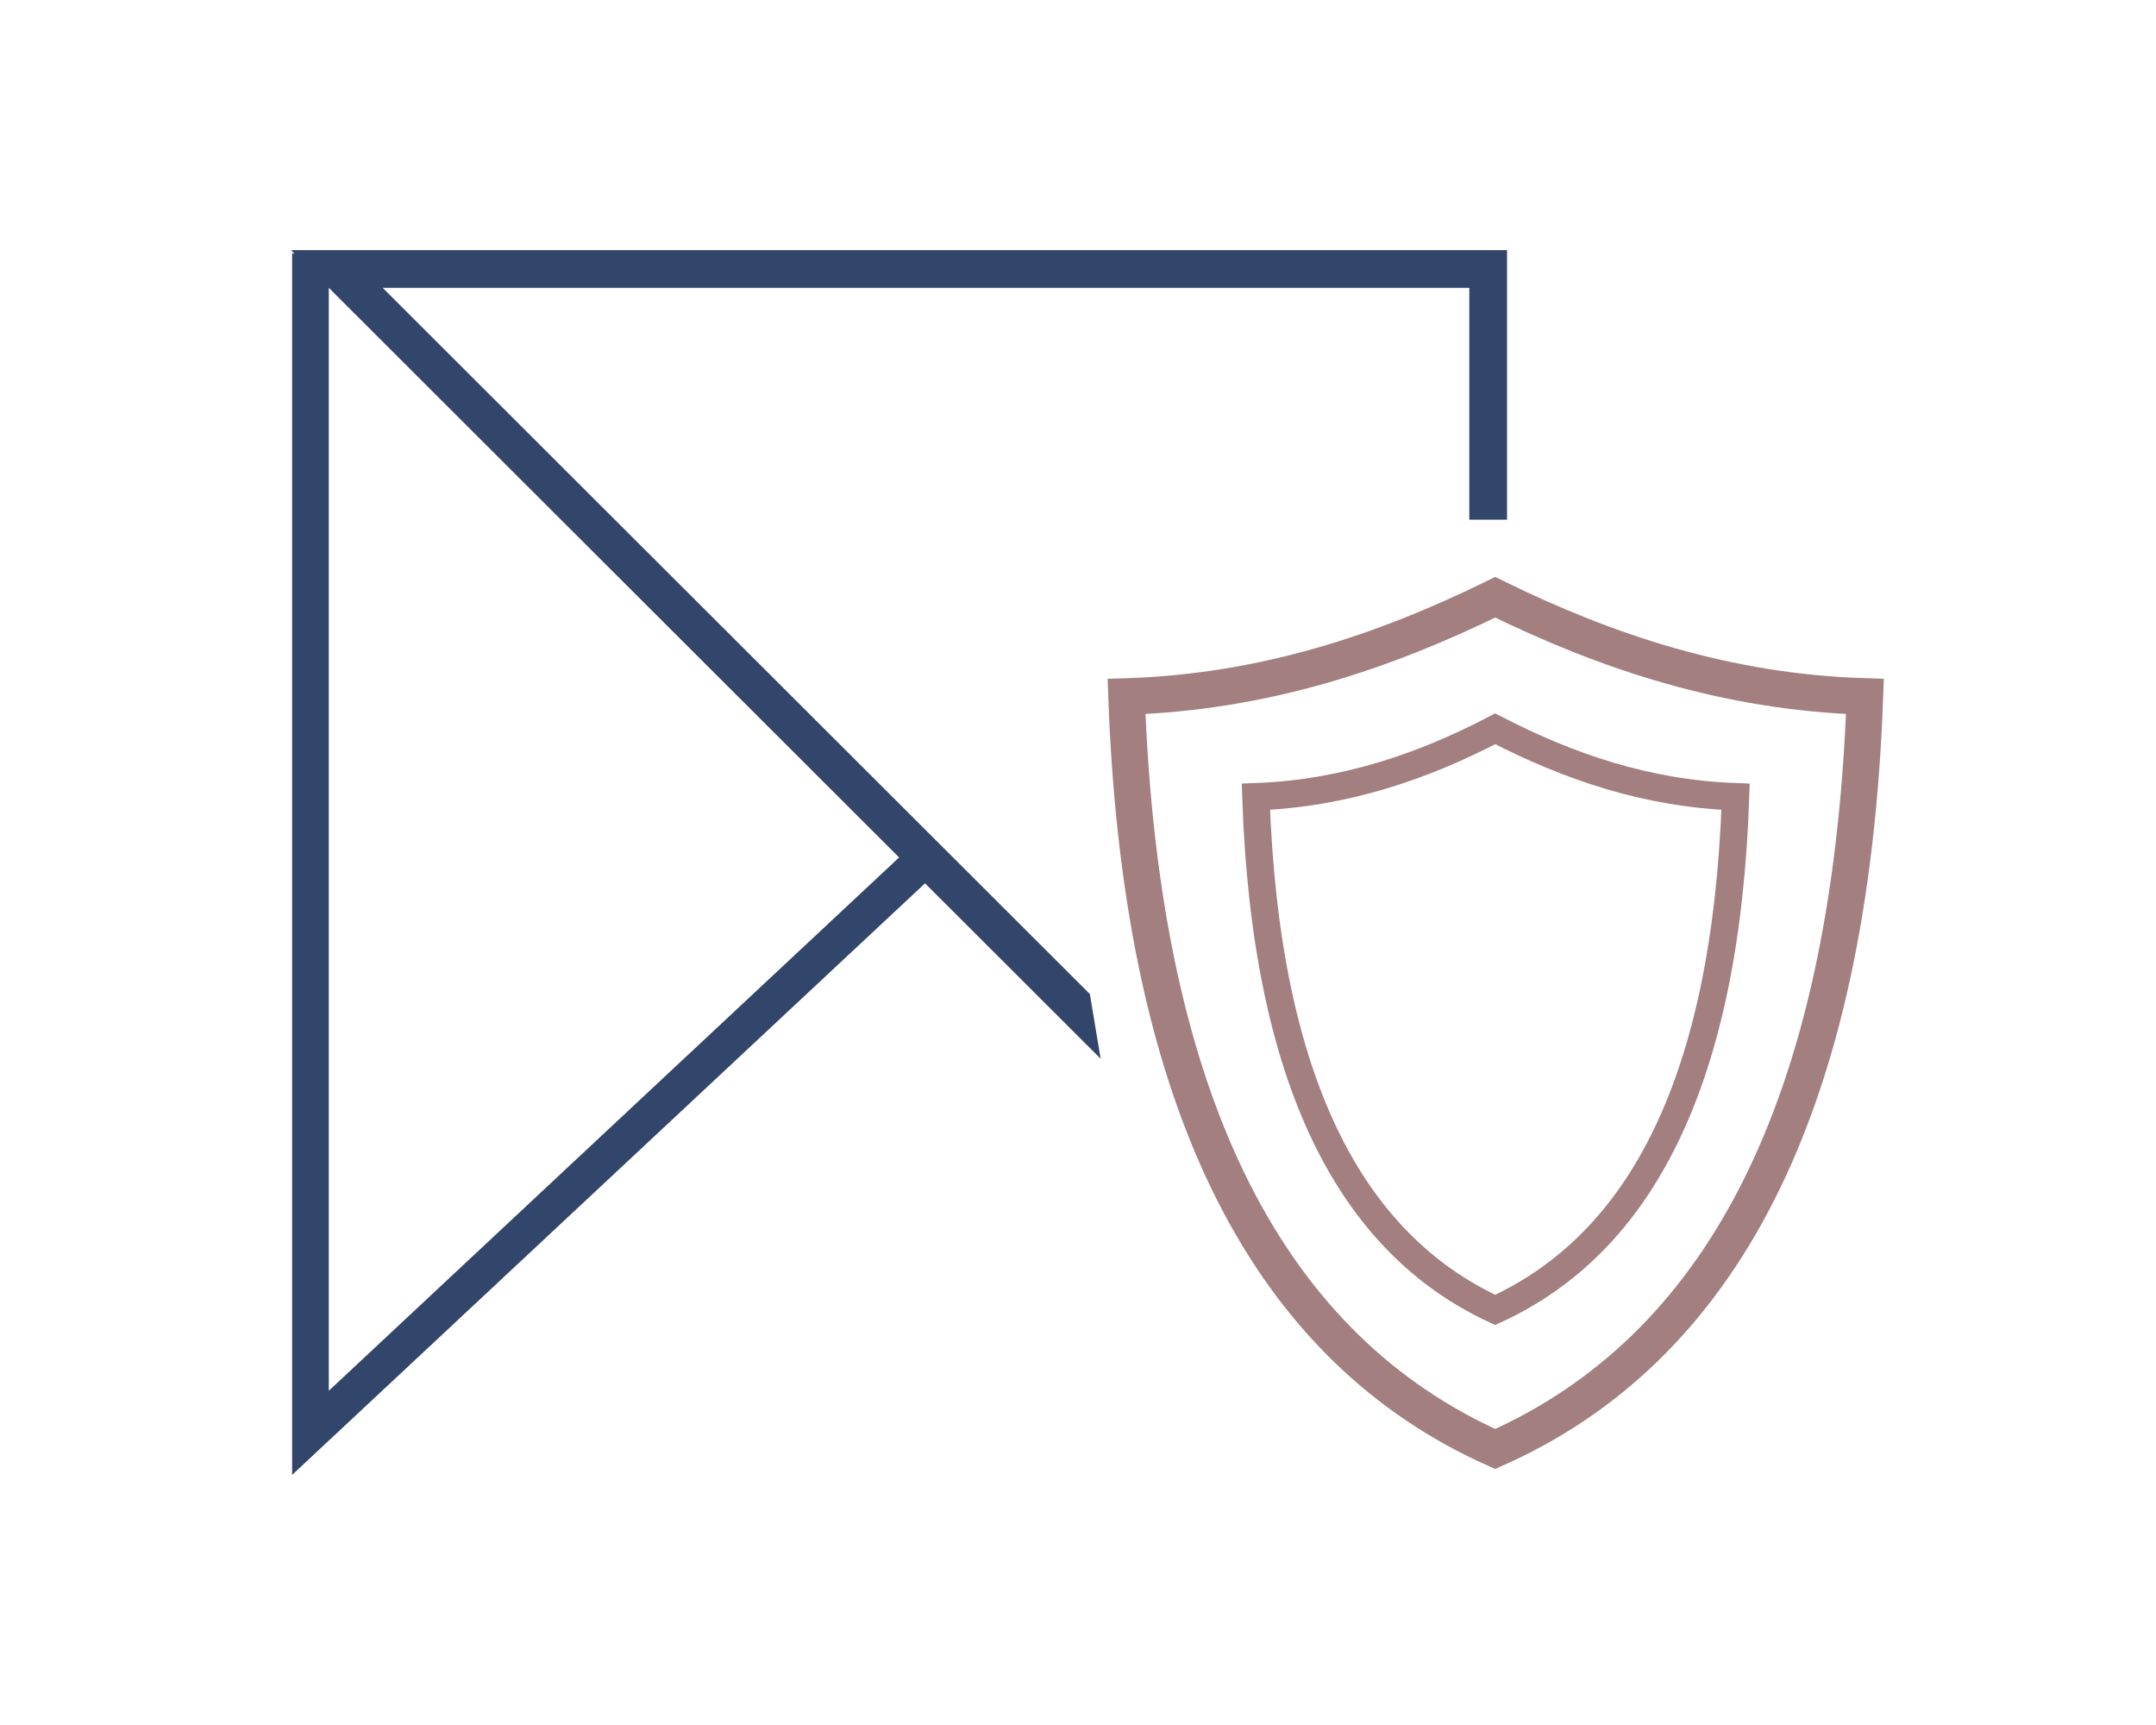
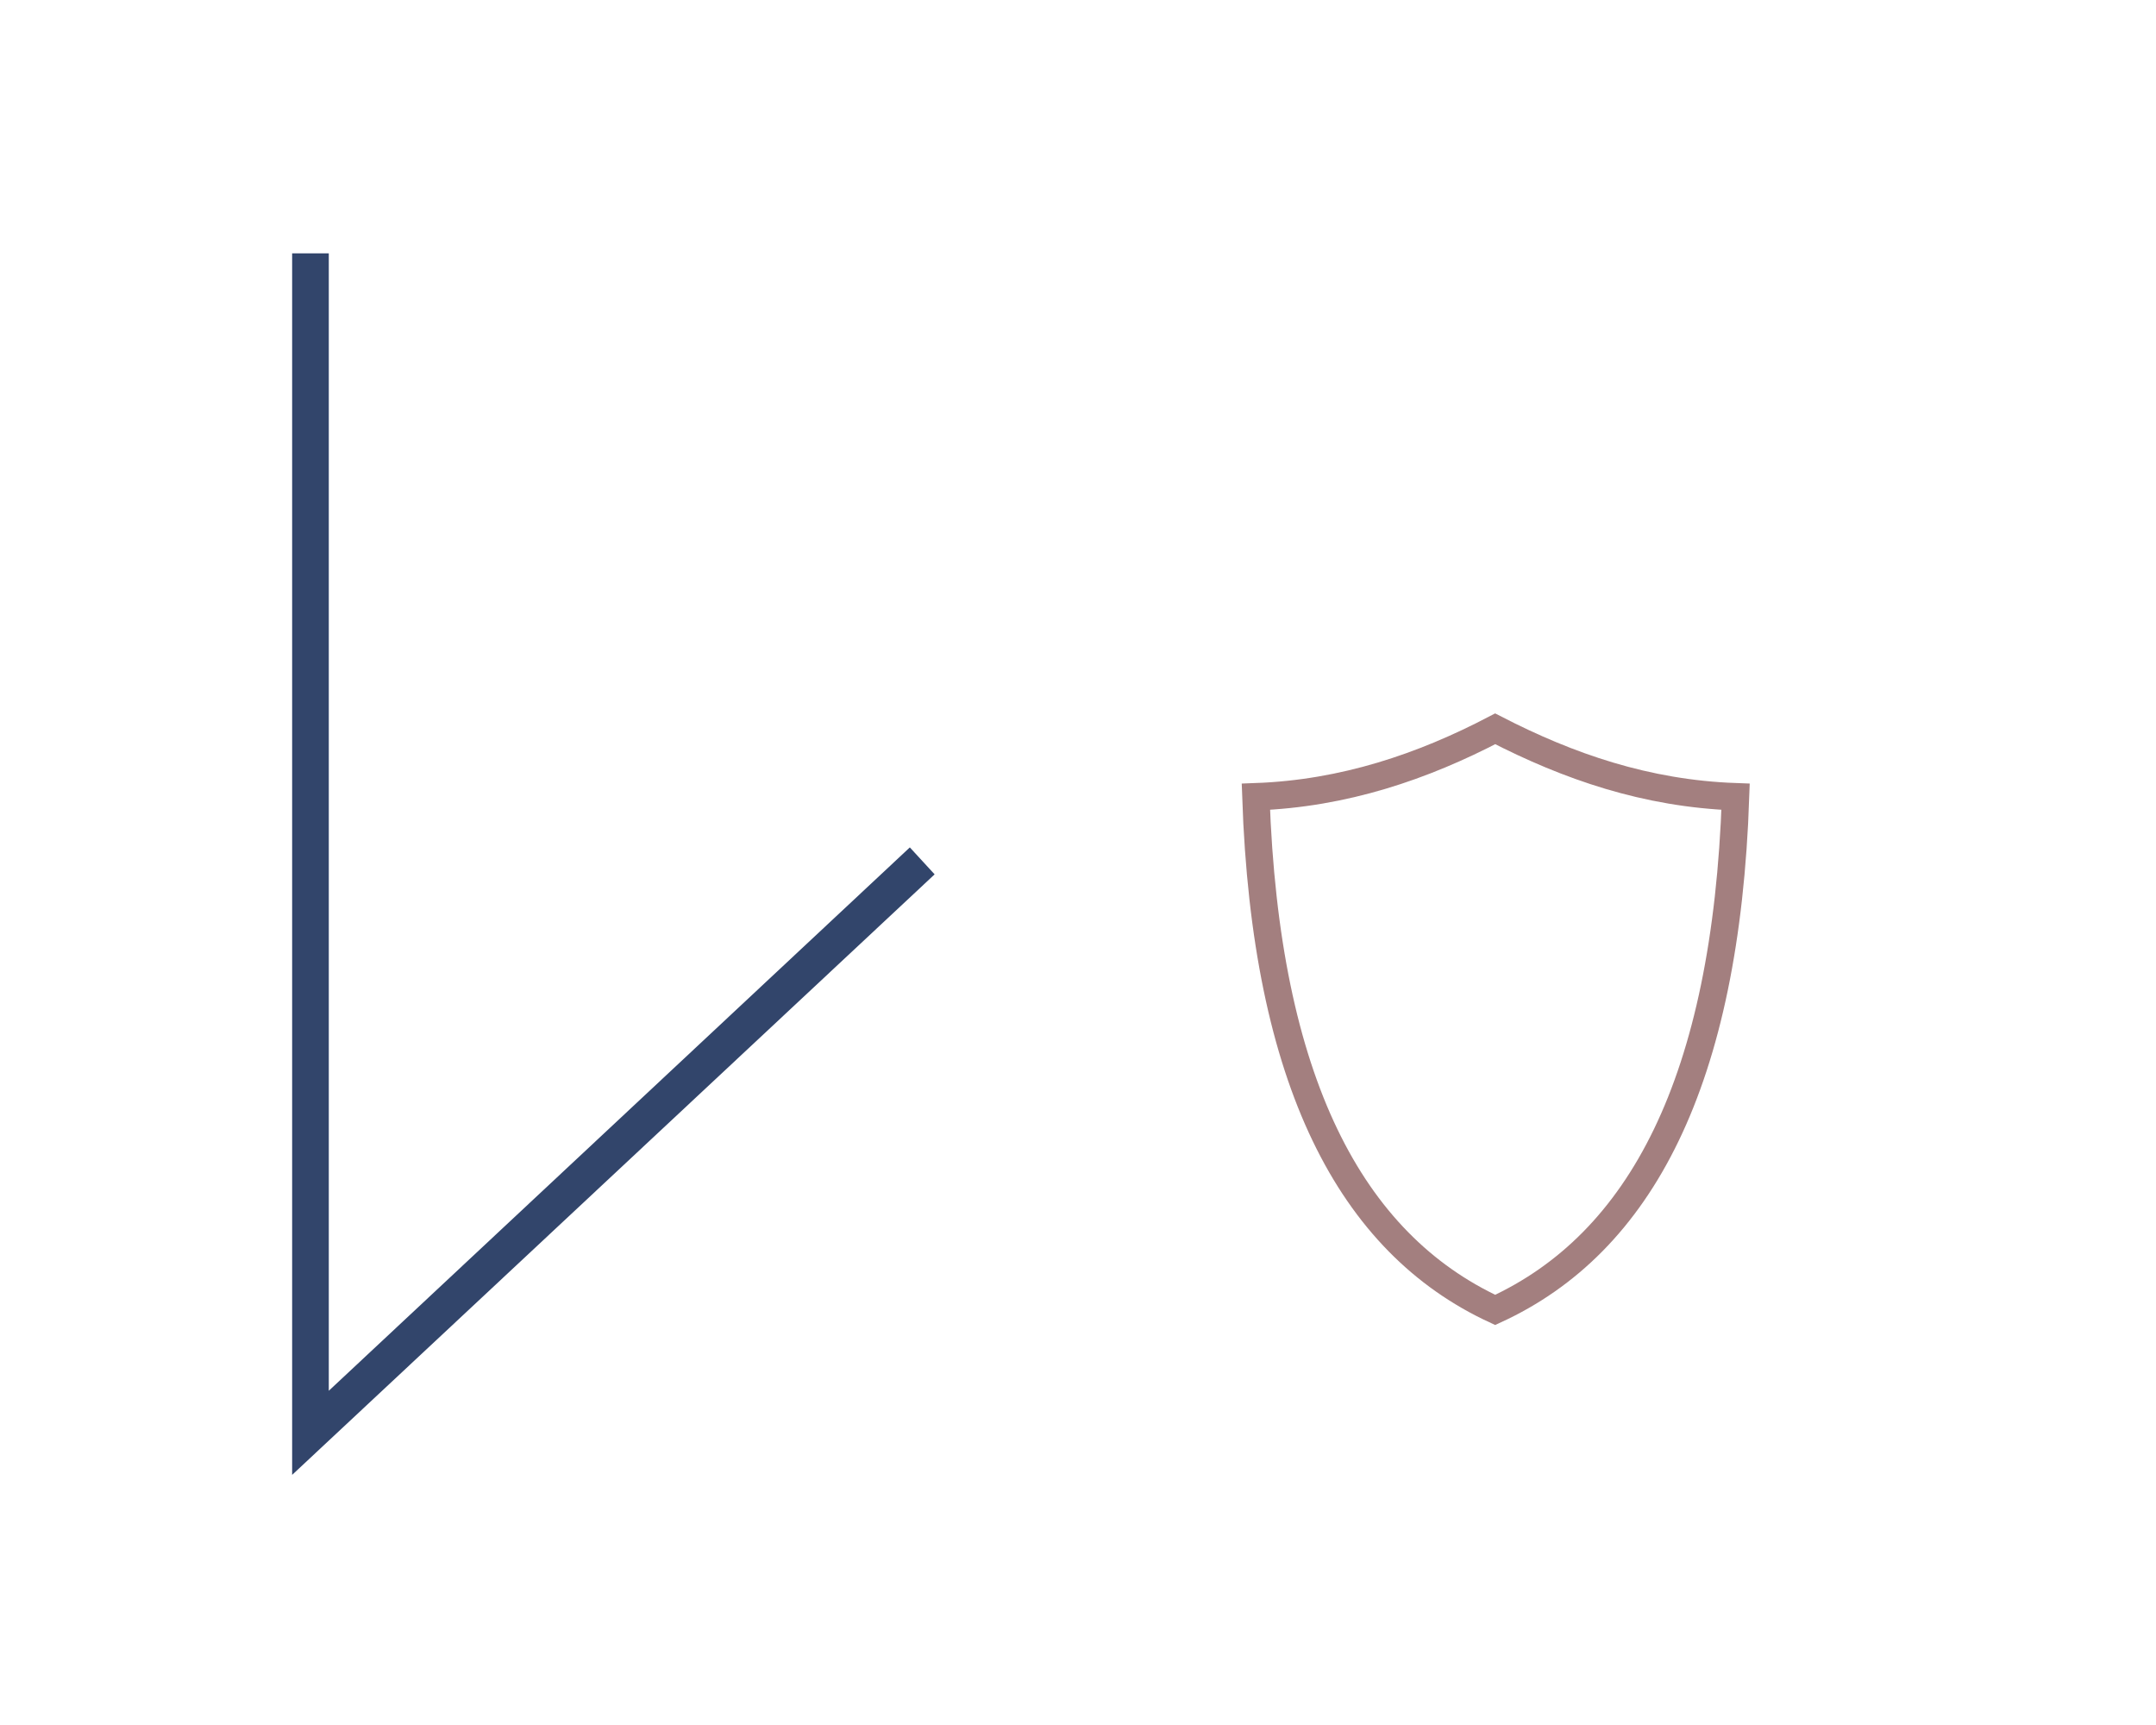
<svg xmlns="http://www.w3.org/2000/svg" xml:space="preserve" width="20mm" height="16mm" version="1.1" shape-rendering="geometricPrecision" text-rendering="geometricPrecision" image-rendering="optimizeQuality" fill-rule="evenodd" clip-rule="evenodd" viewBox="0 0 2000 1600">
  <g id="Warstwa_x0020_1">
    <g id="_793022712">
-       <polygon fill="#32456B" fill-rule="nonzero" points="313,232 1398,232 1398,482 1363,482 1363,267 355,267 1011,922 1021,982 270,232 " />
      <polygon fill="#32456B" fill-rule="nonzero" points="305,235 305,1290 844,786 867,811 271,1368 271,235 " />
-       <path fill="none" stroke="#A37F7F" stroke-width="33.86" d="M1387 554c-104,51 -215,88 -342,92 14,386 136,606 342,698 207,-92 329,-312 343,-698 -128,-4 -239,-41 -343,-92z" />
      <path fill="none" stroke="#A37F7F" stroke-width="25.39" d="M1387 676c-67,35 -140,60 -222,63 9,264 88,414 222,476 135,-62 214,-212 223,-476 -83,-3 -155,-28 -223,-63z" />
    </g>
  </g>
</svg>